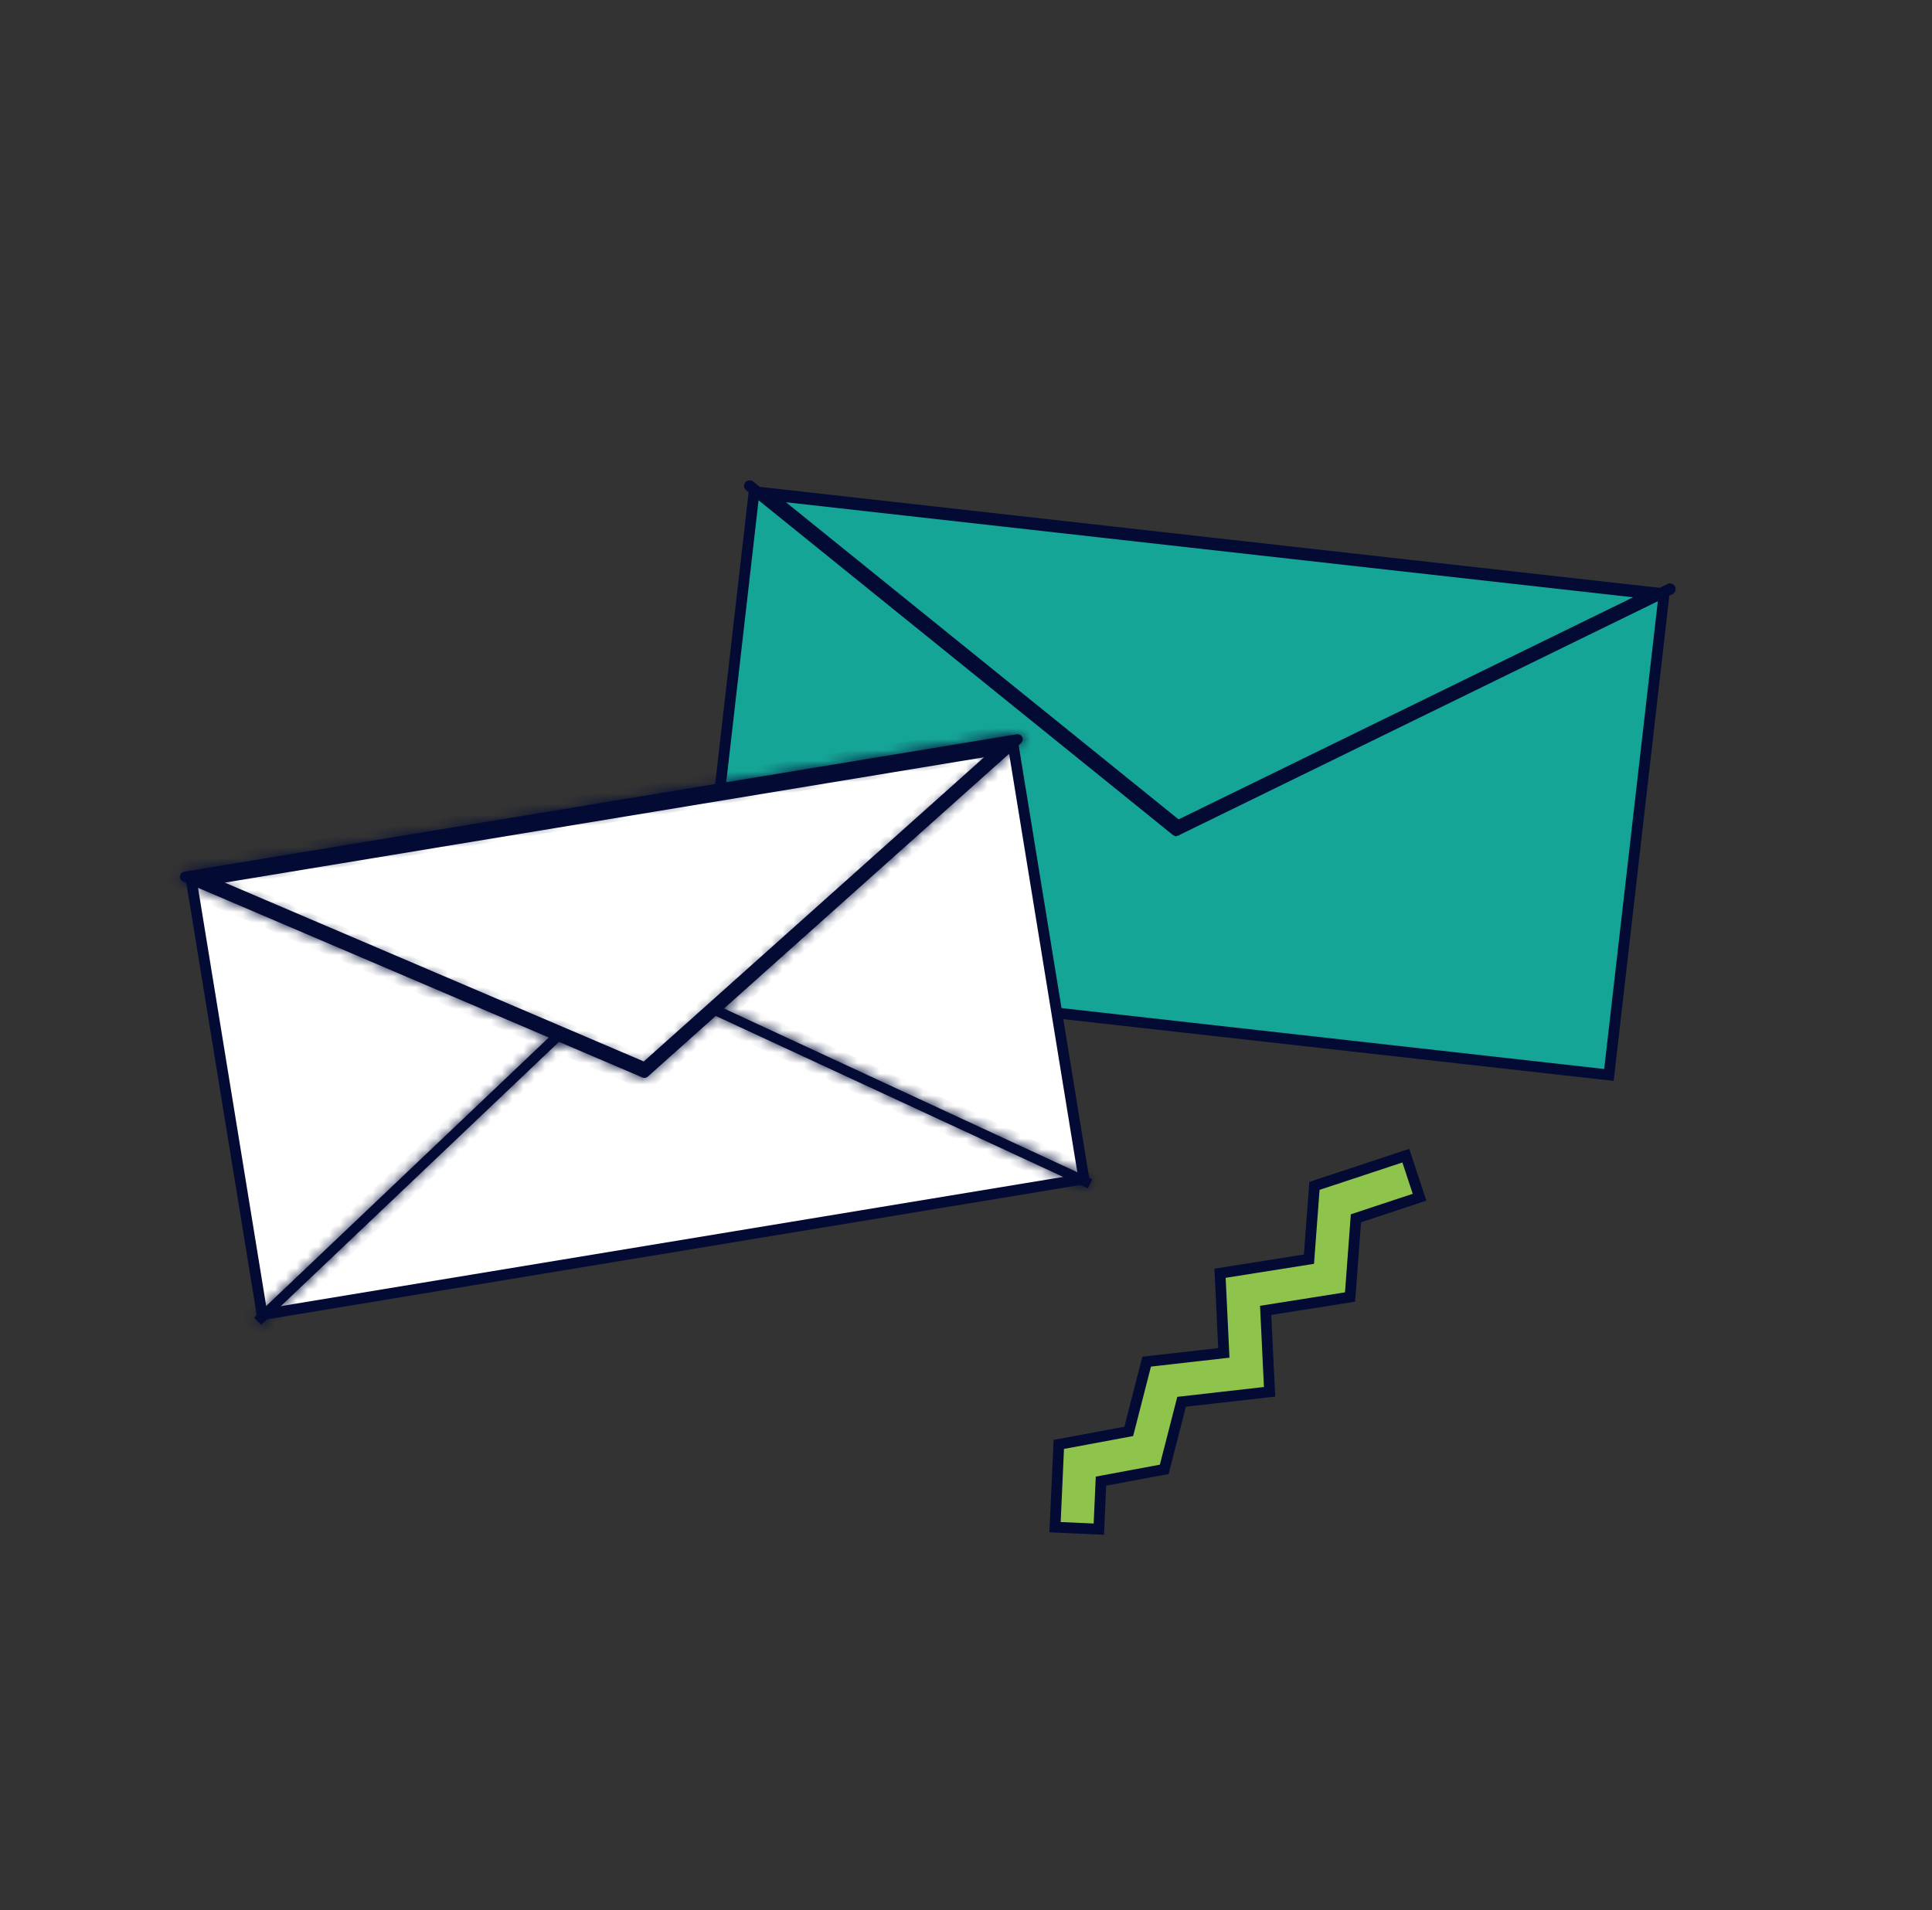
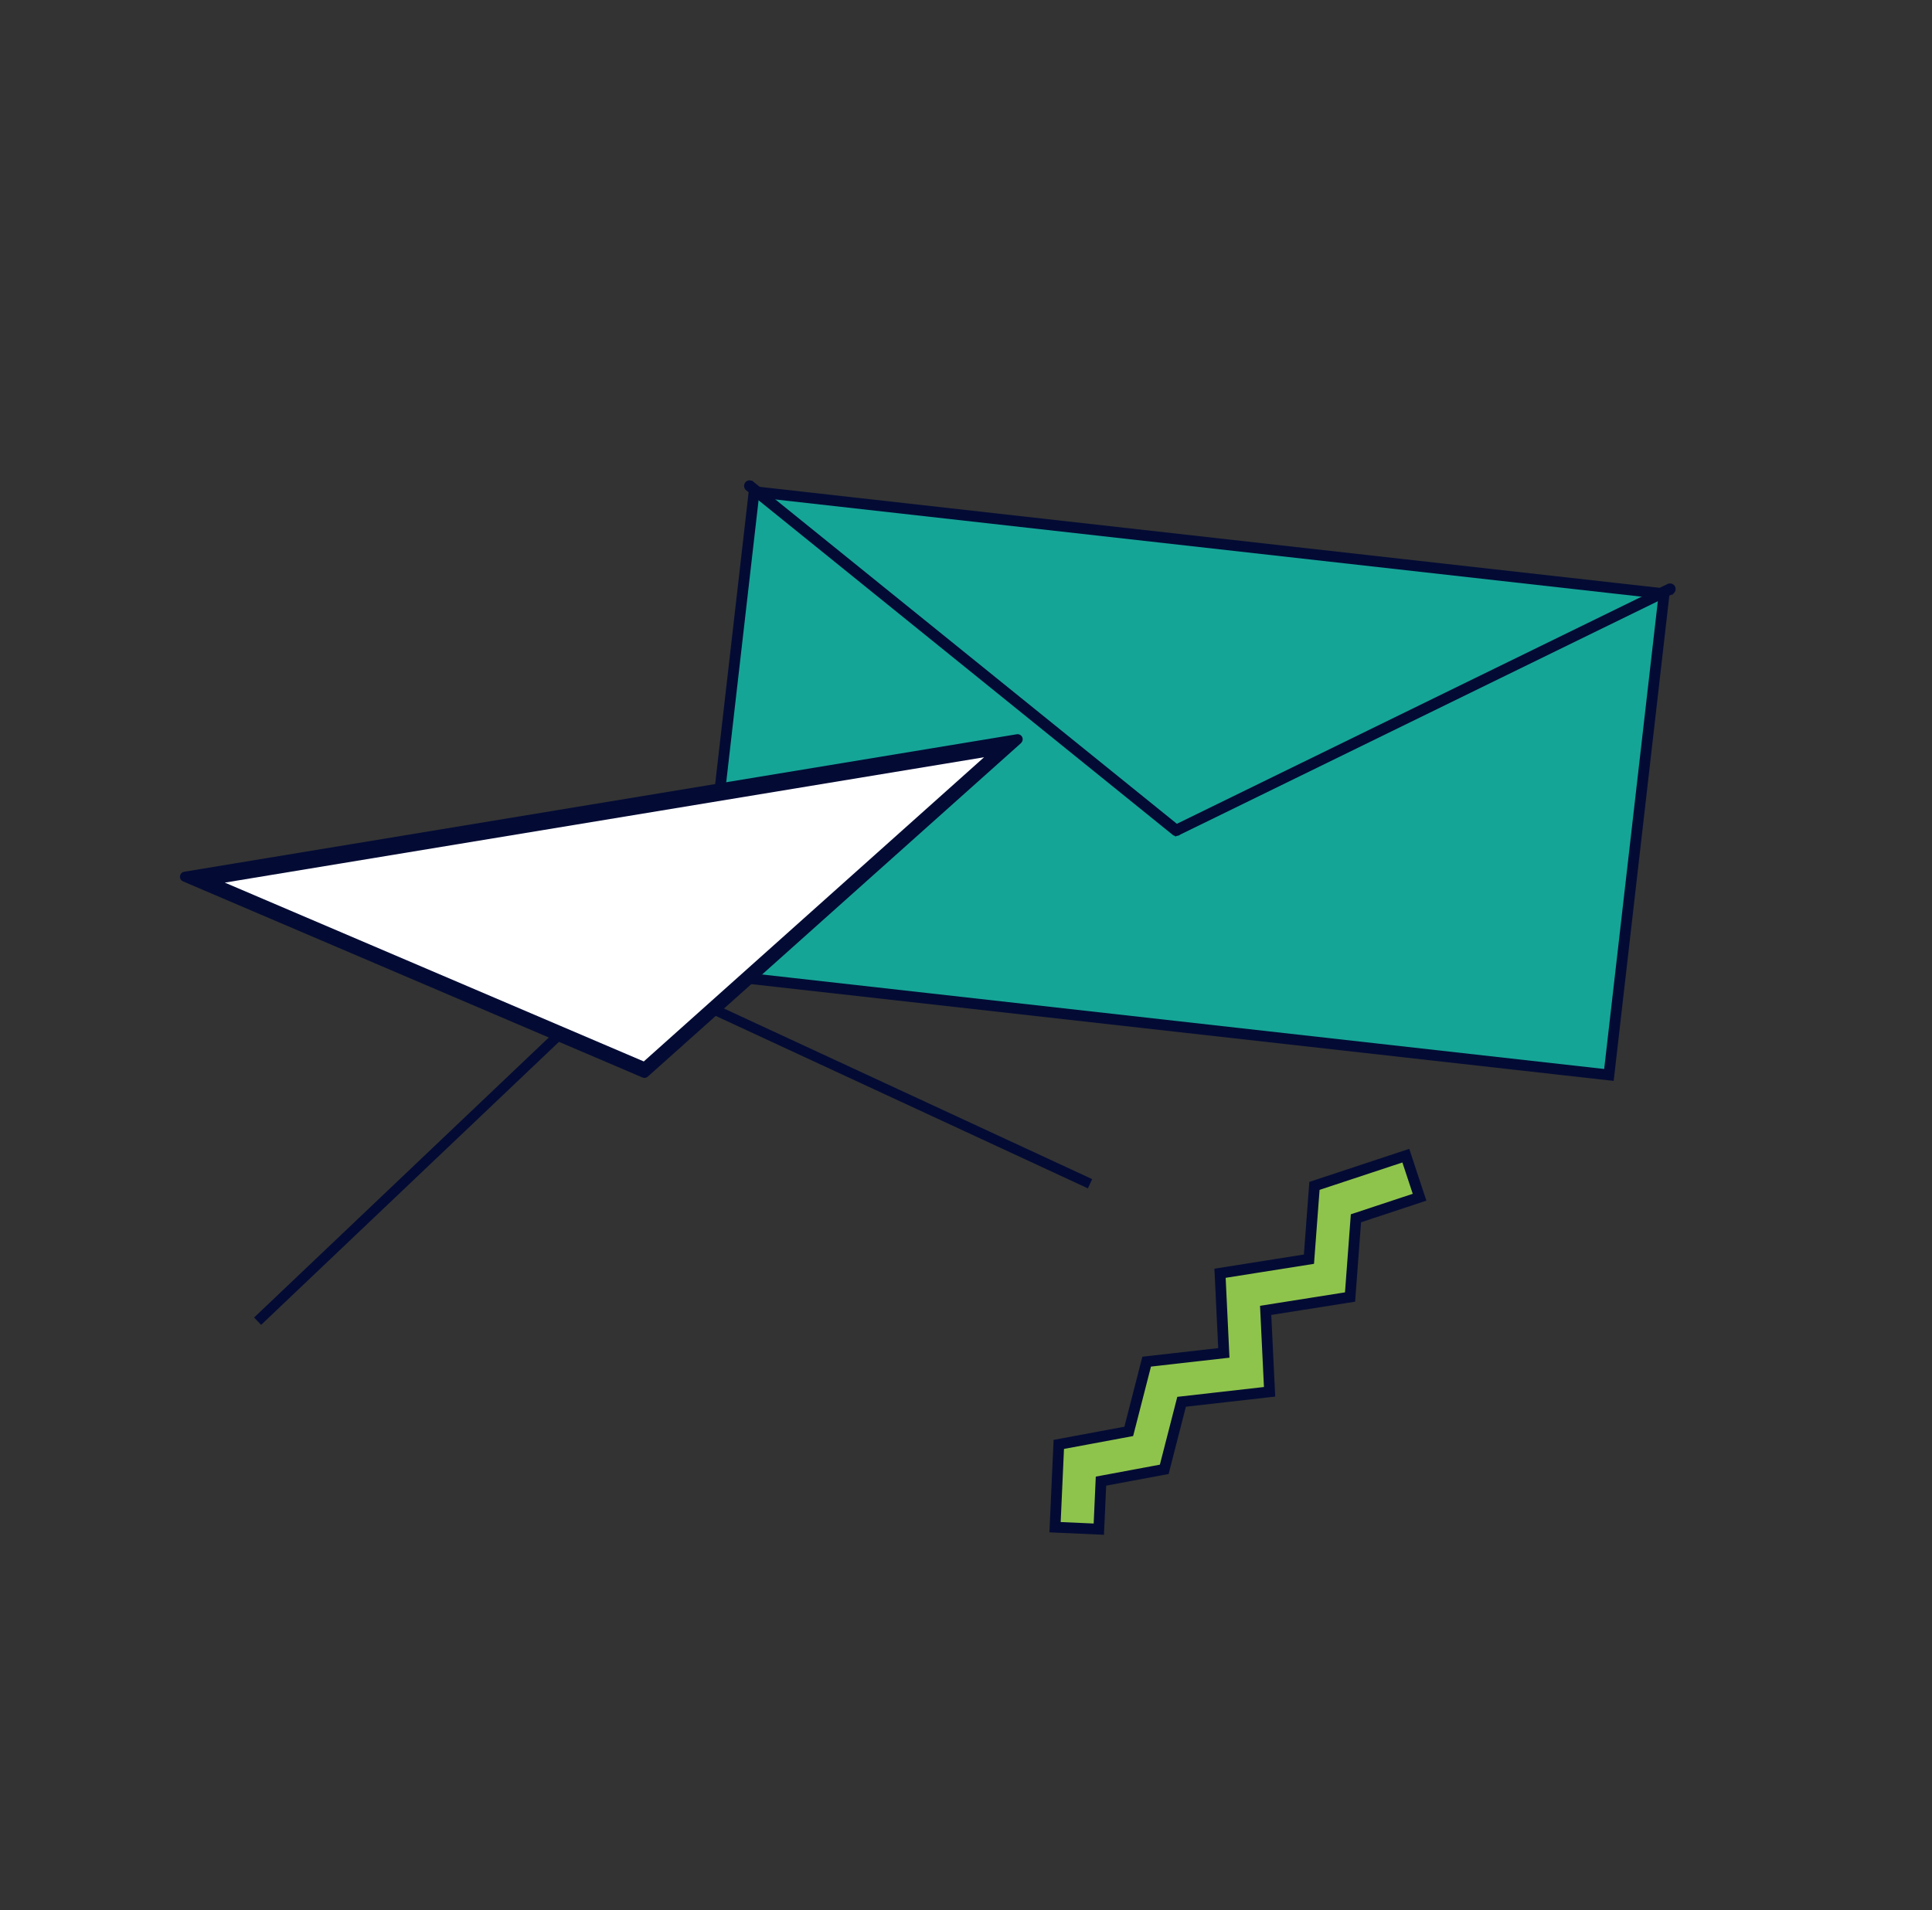
<svg xmlns="http://www.w3.org/2000/svg" width="179" height="177" viewBox="0 0 179 177" fill="none">
  <rect x="0" y="0" width="179" height="177" fill="#333333" stroke="none" />
  <path d="M69.87 45.561L154.181 55.023L149.068 99.612L64.757 90.15L69.87 45.561Z" fill="#15A597" stroke="#030B34" />
-   <path d="M109.131 76.52L71.174 45.855L153.07 55.045L109.131 76.52Z" fill="#15A597" stroke="#030B34" />
-   <path d="M154.741 54.597L154.736 54.602C154.735 54.603 154.735 54.603 154.734 54.604C154.733 54.604 154.733 54.604 154.732 54.605C154.732 54.605 154.732 54.605 154.731 54.605L108.975 76.967L108.974 76.968C108.971 76.969 108.968 76.97 108.965 76.969C108.963 76.969 108.962 76.969 108.96 76.968C108.959 76.968 108.958 76.967 108.956 76.966L108.956 76.966L69.439 45.037C69.438 45.035 69.437 45.032 69.437 45.029C69.437 45.024 69.438 45.019 69.442 45.015C69.445 45.011 69.45 45.008 69.455 45.007C69.458 45.007 69.461 45.007 69.464 45.008L108.725 76.729L108.972 76.929L109.258 76.789L154.722 54.566C154.722 54.566 154.723 54.565 154.723 54.565C154.727 54.564 154.732 54.563 154.735 54.565C154.738 54.565 154.74 54.566 154.741 54.567C154.743 54.569 154.744 54.57 154.745 54.572C154.748 54.575 154.749 54.579 154.748 54.584C154.748 54.588 154.746 54.592 154.743 54.596L154.741 54.597Z" fill="#030B34" stroke="#030B34" />
-   <path d="M17.738 81.634L93.873 69.055L100.422 109.25L24.287 121.828L17.738 81.634Z" fill="white" stroke="#030B34" />
+   <path d="M154.741 54.597L154.736 54.602C154.733 54.604 154.733 54.604 154.732 54.605C154.732 54.605 154.732 54.605 154.731 54.605L108.975 76.967L108.974 76.968C108.971 76.969 108.968 76.97 108.965 76.969C108.963 76.969 108.962 76.969 108.96 76.968C108.959 76.968 108.958 76.967 108.956 76.966L108.956 76.966L69.439 45.037C69.438 45.035 69.437 45.032 69.437 45.029C69.437 45.024 69.438 45.019 69.442 45.015C69.445 45.011 69.45 45.008 69.455 45.007C69.458 45.007 69.461 45.007 69.464 45.008L108.725 76.729L108.972 76.929L109.258 76.789L154.722 54.566C154.722 54.566 154.723 54.565 154.723 54.565C154.727 54.564 154.732 54.563 154.735 54.565C154.738 54.565 154.74 54.566 154.741 54.567C154.743 54.569 154.744 54.57 154.745 54.572C154.748 54.575 154.749 54.579 154.748 54.584C154.748 54.588 154.746 54.592 154.743 54.596L154.741 54.597Z" fill="#030B34" stroke="#030B34" />
  <mask id="path-5-inside-1_9625_180267" fill="white">
-     <path d="M100.792 110.123L58.25 90.406L24.192 122.773L23.542 122.09L58.067 89.281L101.19 109.267L100.792 110.123Z" />
-   </mask>
+     </mask>
  <path d="M100.792 110.123L58.25 90.406L24.192 122.773L23.542 122.09L58.067 89.281L101.19 109.267L100.792 110.123Z" fill="#030B34" />
-   <path d="M100.792 110.123L100.372 111.03L101.278 111.451L101.699 110.544L100.792 110.123ZM58.25 90.406L58.67 89.498L58.054 89.213L57.561 89.681L58.25 90.406ZM24.192 122.773L23.467 123.463L24.156 124.187L24.881 123.498L24.192 122.773ZM23.542 122.09L22.853 121.365L22.128 122.054L22.817 122.779L23.542 122.09ZM58.067 89.281L58.487 88.374L57.871 88.088L57.378 88.556L58.067 89.281ZM101.19 109.267L102.097 109.688L102.519 108.78L101.611 108.359L101.19 109.267ZM101.213 109.216L58.67 89.498L57.829 91.313L100.372 111.03L101.213 109.216ZM57.561 89.681L23.503 122.049L24.881 123.498L58.939 91.13L57.561 89.681ZM24.916 122.084L24.266 121.4L22.817 122.779L23.467 123.463L24.916 122.084ZM24.23 122.815L58.756 90.006L57.378 88.556L22.853 121.365L24.23 122.815ZM57.646 90.189L100.77 110.174L101.611 108.359L58.487 88.374L57.646 90.189ZM100.283 108.845L99.885 109.702L101.699 110.544L102.097 109.688L100.283 108.845Z" fill="#030B34" mask="url(#path-5-inside-1_9625_180267)" />
  <path d="M59.743 98.946L19.055 81.576L92.789 69.4L59.743 98.946Z" fill="white" stroke="#030B34" />
  <mask id="path-8-inside-2_9625_180267" fill="white">
    <path d="M94.59 68.869L60.023 99.764C59.957 99.824 59.874 99.864 59.785 99.879C59.697 99.894 59.606 99.883 59.524 99.848L16.965 81.68C16.87 81.641 16.791 81.572 16.739 81.483C16.687 81.394 16.665 81.291 16.678 81.189C16.69 81.086 16.736 80.991 16.808 80.917C16.88 80.843 16.974 80.795 17.076 80.78L94.201 68.043C94.302 68.025 94.406 68.04 94.497 68.087C94.588 68.133 94.661 68.208 94.705 68.3C94.75 68.392 94.763 68.496 94.743 68.596C94.723 68.697 94.671 68.788 94.594 68.856L94.59 68.869ZM59.62 98.862L92.754 69.238L18.83 81.45L59.62 98.862Z" />
  </mask>
  <path d="M94.59 68.869L60.023 99.764C59.957 99.824 59.874 99.864 59.785 99.879C59.697 99.894 59.606 99.883 59.524 99.848L16.965 81.68C16.87 81.641 16.791 81.572 16.739 81.483C16.687 81.394 16.665 81.291 16.678 81.189C16.69 81.086 16.736 80.991 16.808 80.917C16.88 80.843 16.974 80.795 17.076 80.78L94.201 68.043C94.302 68.025 94.406 68.04 94.497 68.087C94.588 68.133 94.661 68.208 94.705 68.3C94.75 68.392 94.763 68.496 94.743 68.596C94.723 68.697 94.671 68.788 94.594 68.856L94.59 68.869ZM59.62 98.862L92.754 69.238L18.83 81.45L59.62 98.862Z" fill="#030B34" />
-   <path d="M94.59 68.869L95.257 69.614L95.466 69.427L95.547 69.159L94.59 68.869ZM60.023 99.764L59.357 99.019L59.354 99.021L60.023 99.764ZM59.524 99.848L59.917 98.928L59.916 98.928L59.524 99.848ZM16.965 81.68L17.358 80.76L17.351 80.757L17.344 80.754L16.965 81.68ZM17.076 80.78L17.224 81.769L17.231 81.768L17.239 81.767L17.076 80.78ZM94.201 68.043L94.364 69.029L94.375 69.027L94.201 68.043ZM94.594 68.856L93.929 68.109L93.719 68.296L93.637 68.566L94.594 68.856ZM59.62 98.862L59.227 99.782L59.812 100.032L60.286 99.608L59.62 98.862ZM92.754 69.238L93.421 69.983L95.985 67.691L92.591 68.251L92.754 69.238ZM18.83 81.45L18.667 80.463L15.281 81.023L18.437 82.37L18.83 81.45ZM93.924 68.123L59.357 99.019L60.69 100.51L95.257 69.614L93.924 68.123ZM59.354 99.021C59.429 98.954 59.522 98.909 59.621 98.893L59.95 100.865C60.227 100.819 60.484 100.695 60.693 100.507L59.354 99.021ZM59.621 98.893C59.721 98.876 59.823 98.888 59.917 98.928L59.13 100.767C59.389 100.878 59.673 100.912 59.95 100.865L59.621 98.893ZM59.916 98.928L17.358 80.76L16.573 82.599L59.131 100.767L59.916 98.928ZM17.344 80.754C17.452 80.798 17.543 80.877 17.602 80.977L15.876 81.988C16.039 82.266 16.289 82.483 16.587 82.605L17.344 80.754ZM17.602 80.977C17.66 81.078 17.684 81.195 17.67 81.31L15.685 81.067C15.646 81.386 15.713 81.71 15.876 81.988L17.602 80.977ZM17.67 81.31C17.656 81.425 17.605 81.532 17.524 81.615L16.092 80.219C15.867 80.45 15.725 80.747 15.685 81.067L17.67 81.31ZM17.524 81.615C17.444 81.698 17.338 81.752 17.224 81.769L16.928 79.791C16.61 79.838 16.316 79.989 16.092 80.219L17.524 81.615ZM17.239 81.767L94.364 69.029L94.038 67.056L16.913 79.793L17.239 81.767ZM94.375 69.027C94.262 69.047 94.145 69.03 94.042 68.977L94.952 67.196C94.667 67.051 94.342 67.002 94.027 67.058L94.375 69.027ZM94.042 68.977C93.938 68.924 93.855 68.839 93.805 68.735L95.606 67.865C95.466 67.577 95.237 67.342 94.952 67.196L94.042 68.977ZM93.805 68.735C93.754 68.631 93.74 68.513 93.762 68.4L95.723 68.792C95.786 68.479 95.745 68.153 95.606 67.865L93.805 68.735ZM93.762 68.4C93.785 68.287 93.843 68.185 93.929 68.109L95.259 69.603C95.498 69.39 95.661 69.106 95.723 68.792L93.762 68.4ZM93.637 68.566L93.633 68.579L95.547 69.159L95.551 69.146L93.637 68.566ZM60.286 99.608L93.421 69.983L92.088 68.492L58.953 98.117L60.286 99.608ZM92.591 68.251L18.667 80.463L18.993 82.437L92.917 70.224L92.591 68.251ZM18.437 82.37L59.227 99.782L60.013 97.943L19.222 80.53L18.437 82.37Z" fill="#030B34" mask="url(#path-8-inside-2_9625_180267)" />
  <path d="M98.487 133.778L98.097 133.85L98.079 134.247L97.773 141.022L97.75 141.522L98.25 141.544L101.306 141.68L101.805 141.702L101.828 141.203L102.006 137.253L107.553 136.219L107.867 136.161L107.946 135.852L109.475 129.9L117.161 129.028L117.627 128.975L117.604 128.507L117.263 121.429L124.691 120.254L125.082 120.192L125.112 119.797L125.628 112.896L131.048 111.102L131.523 110.945L131.366 110.471L130.406 107.568L130.249 107.093L129.774 107.25L122.101 109.788L121.785 109.893L121.76 110.225L121.274 116.684L113.479 117.92L113.036 117.99L113.058 118.438L113.389 125.37L106.581 126.142L106.239 126.181L106.153 126.515L104.58 132.643L98.487 133.778Z" fill="#8FC44C" stroke="#030B34" />
</svg>